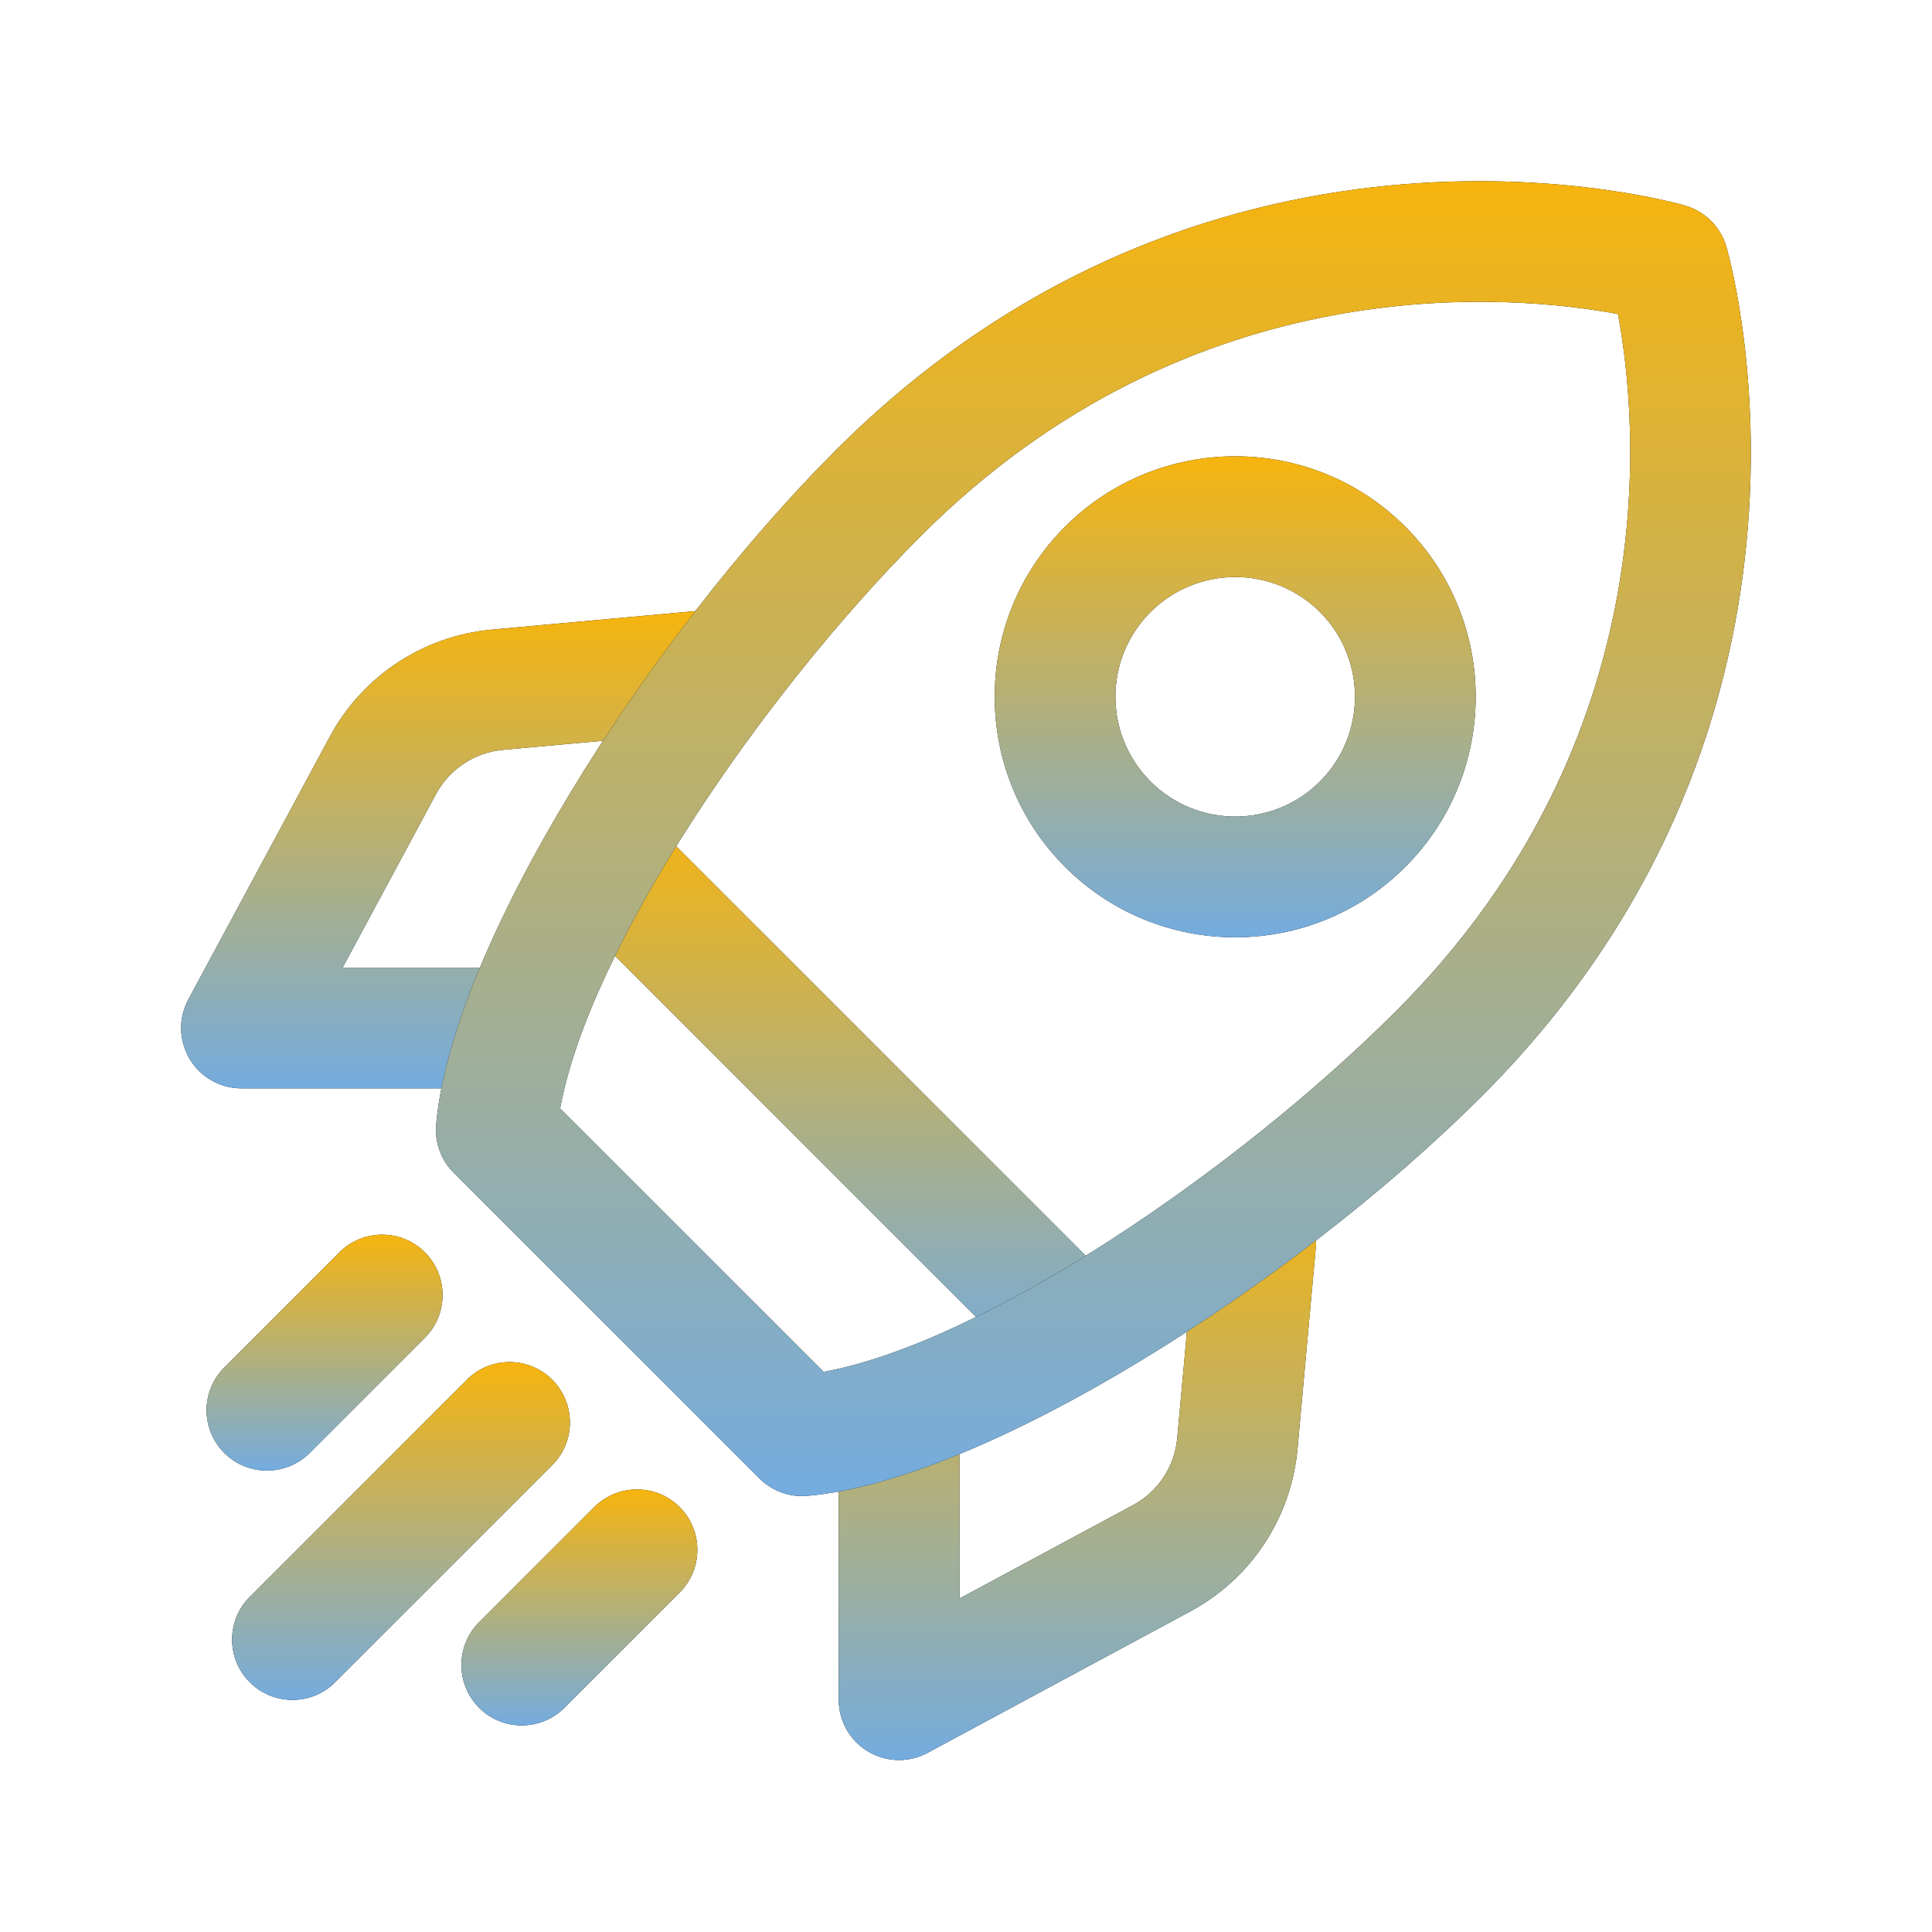
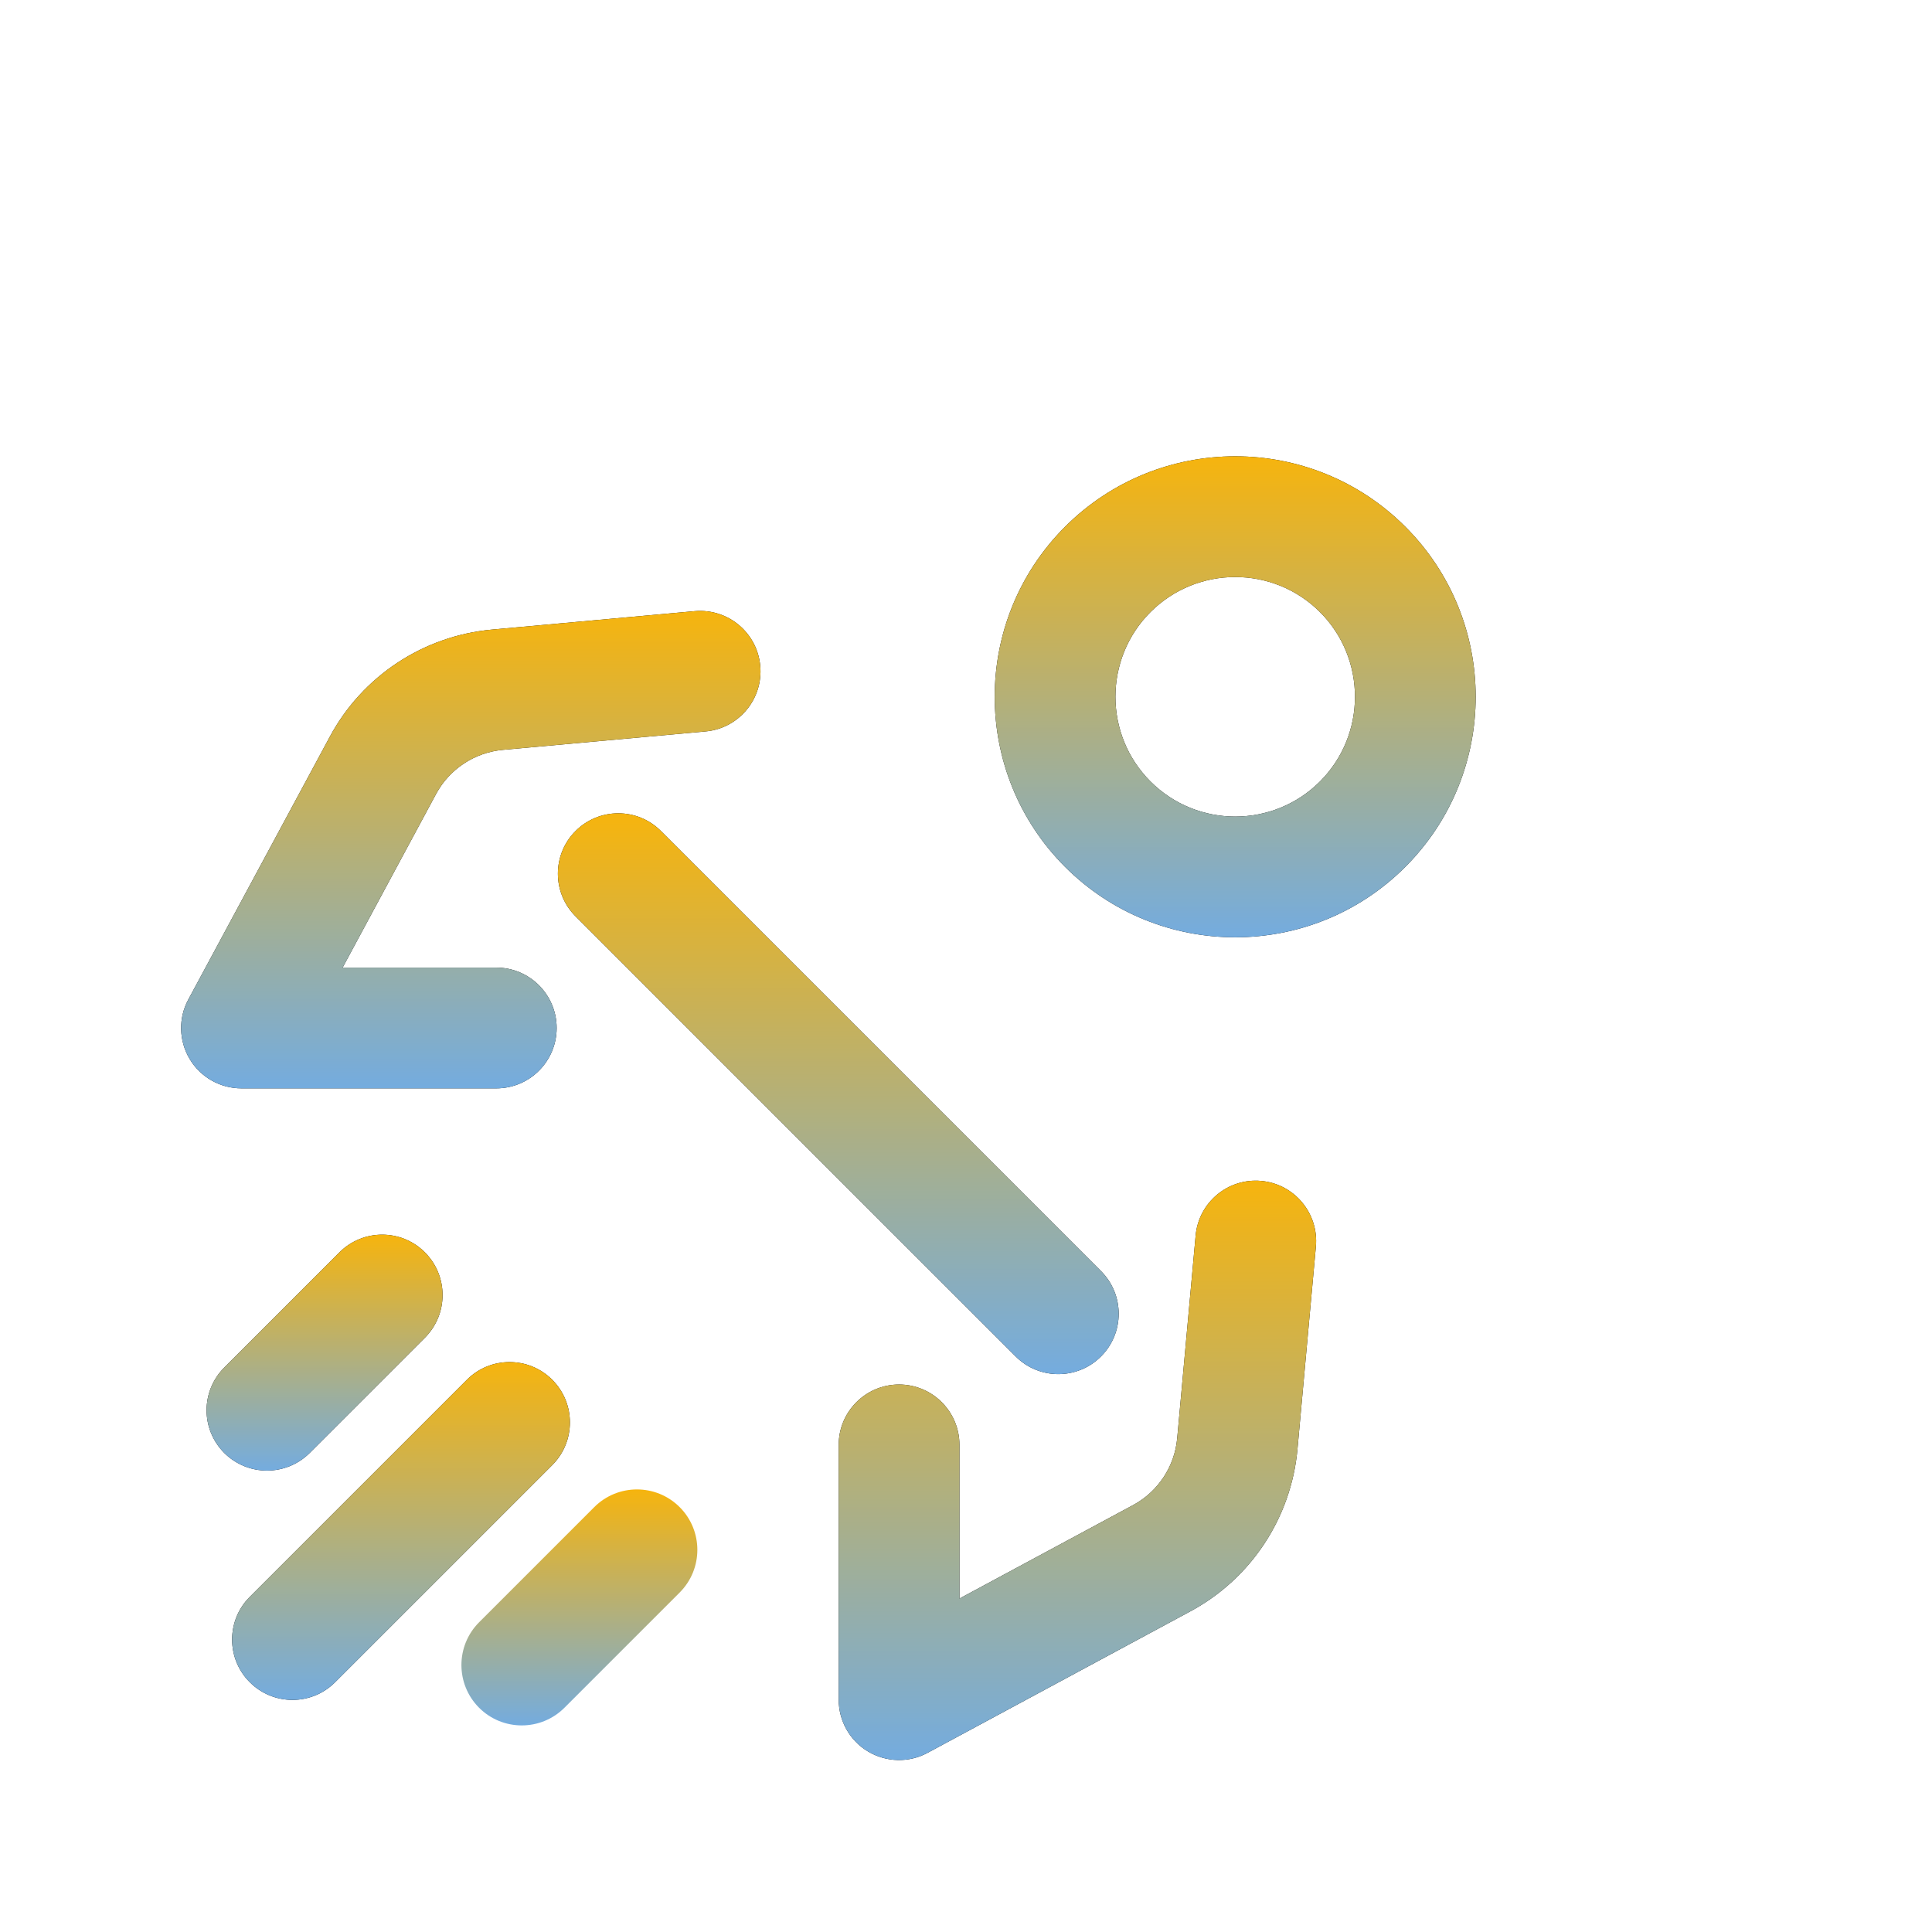
<svg xmlns="http://www.w3.org/2000/svg" width="774" height="774" viewBox="0 0 774 774" fill="none">
  <path fill-rule="evenodd" clip-rule="evenodd" d="M441.084 509.228L264.773 332.917C255.356 323.468 240.005 323.468 230.588 332.917C221.139 342.334 221.139 357.685 230.588 367.102L406.899 543.413C416.316 552.862 431.667 552.862 441.084 543.413C450.533 533.996 450.533 518.645 441.084 509.228Z" fill="black" />
  <path fill-rule="evenodd" clip-rule="evenodd" d="M441.084 509.228L264.773 332.917C255.356 323.468 240.005 323.468 230.588 332.917C221.139 342.334 221.139 357.685 230.588 367.102L406.899 543.413C416.316 552.862 431.667 552.862 441.084 543.413C450.533 533.996 450.533 518.645 441.084 509.228Z" fill="url(#paint0_linear_2326_2)" />
  <path fill-rule="evenodd" clip-rule="evenodd" d="M478.997 495.001C478.997 495.001 474.643 542.989 471.611 576.207C470.579 587.526 463.936 597.588 453.938 602.974L384.375 640.416V578.851C384.375 565.5 373.539 554.664 360.188 554.664C346.836 554.664 336 565.5 336 578.851V680.922C336 689.436 340.451 697.338 347.771 701.691C355.092 706.045 364.154 706.271 371.636 702.207C371.636 702.207 438.007 666.474 476.868 645.544C501.184 632.483 517.277 608.07 519.793 580.593C522.824 547.343 527.178 499.387 527.178 499.387C528.371 486.068 518.567 474.297 505.28 473.103C491.993 471.878 480.19 481.682 478.997 495.001Z" fill="black" />
  <path fill-rule="evenodd" clip-rule="evenodd" d="M478.997 495.001C478.997 495.001 474.643 542.989 471.611 576.207C470.579 587.526 463.936 597.588 453.938 602.974L384.375 640.416V578.851C384.375 565.5 373.539 554.664 360.188 554.664C346.836 554.664 336 565.5 336 578.851V680.922C336 689.436 340.451 697.338 347.771 701.691C355.092 706.045 364.154 706.271 371.636 702.207C371.636 702.207 438.007 666.474 476.868 645.544C501.184 632.483 517.277 608.07 519.793 580.593C522.824 547.343 527.178 499.387 527.178 499.387C528.371 486.068 518.567 474.297 505.28 473.103C491.993 471.878 480.19 481.682 478.997 495.001Z" fill="url(#paint1_linear_2326_2)" />
  <path fill-rule="evenodd" clip-rule="evenodd" d="M278.285 244.842C278.285 244.842 230.33 249.196 197.08 252.228C169.603 254.743 145.19 270.836 132.128 295.152C111.198 334.014 75.465 400.384 75.465 400.384C71.402 407.866 71.627 416.928 75.981 424.249C80.335 431.57 88.236 436.02 96.75 436.02H198.821C212.173 436.02 223.009 425.184 223.009 411.833C223.009 398.481 212.173 387.645 198.821 387.645H137.256L174.698 318.082C180.084 308.085 190.146 301.441 201.466 300.409C234.683 297.378 282.671 293.024 282.671 293.024C295.991 291.831 305.795 280.027 304.569 266.74C303.376 253.453 291.605 243.649 278.285 244.842Z" fill="black" />
  <path fill-rule="evenodd" clip-rule="evenodd" d="M278.285 244.842C278.285 244.842 230.33 249.196 197.08 252.228C169.603 254.743 145.19 270.836 132.128 295.152C111.198 334.014 75.465 400.384 75.465 400.384C71.402 407.866 71.627 416.928 75.981 424.249C80.335 431.57 88.236 436.02 96.75 436.02H198.821C212.173 436.02 223.009 425.184 223.009 411.833C223.009 398.481 212.173 387.645 198.821 387.645H137.256L174.698 318.082C180.084 308.085 190.146 301.441 201.466 300.409C234.683 297.378 282.671 293.024 282.671 293.024C295.991 291.831 305.795 280.027 304.569 266.74C303.376 253.453 291.605 243.649 278.285 244.842Z" fill="url(#paint2_linear_2326_2)" />
-   <path fill-rule="evenodd" clip-rule="evenodd" d="M691.601 98.781C689.279 90.912 683.087 84.721 675.218 82.398C675.218 82.398 488.458 26.767 334.852 180.374C259.258 255.968 180.761 379.743 174.73 450.629C174.118 457.724 176.698 464.722 181.729 469.785L304.214 592.271C309.277 597.302 316.276 599.882 323.371 599.269C394.256 593.239 518.032 514.742 593.626 439.148C747.232 285.541 691.601 98.781 691.601 98.781ZM648.193 125.839C655.9 166.99 668.768 295.603 559.408 404.963C495.457 468.915 394.417 537.736 329.982 549.604C329.95 549.604 224.395 444.05 224.395 444.05C236.263 379.582 305.085 278.543 369.037 214.591C478.396 105.231 607.009 118.099 648.16 125.807L648.193 125.839Z" fill="black" />
-   <path fill-rule="evenodd" clip-rule="evenodd" d="M691.601 98.781C689.279 90.912 683.087 84.721 675.218 82.398C675.218 82.398 488.458 26.767 334.852 180.374C259.258 255.968 180.761 379.743 174.73 450.629C174.118 457.724 176.698 464.722 181.729 469.785L304.214 592.271C309.277 597.302 316.276 599.882 323.371 599.269C394.256 593.239 518.032 514.742 593.626 439.148C747.232 285.541 691.601 98.781 691.601 98.781ZM648.193 125.839C655.9 166.99 668.768 295.603 559.408 404.963C495.457 468.915 394.417 537.736 329.982 549.604C329.95 549.604 224.395 444.05 224.395 444.05C236.263 379.582 305.085 278.543 369.037 214.591C478.396 105.231 607.009 118.099 648.16 125.807L648.193 125.839Z" fill="url(#paint3_linear_2326_2)" />
  <path fill-rule="evenodd" clip-rule="evenodd" d="M562.988 211.011C525.385 173.408 464.335 173.408 426.7 211.011C389.096 248.615 389.096 309.664 426.7 347.3C464.335 384.903 525.385 384.903 562.988 347.3C600.592 309.664 600.592 248.615 562.988 211.011ZM528.803 245.196C547.508 263.933 547.508 294.345 528.803 313.082C510.066 331.82 479.654 331.82 460.917 313.082C442.18 294.345 442.18 263.933 460.917 245.196C479.654 226.491 510.066 226.491 528.803 245.196Z" fill="black" />
  <path fill-rule="evenodd" clip-rule="evenodd" d="M562.988 211.011C525.385 173.408 464.335 173.408 426.7 211.011C389.096 248.615 389.096 309.664 426.7 347.3C464.335 384.903 525.385 384.903 562.988 347.3C600.592 309.664 600.592 248.615 562.988 211.011ZM528.803 245.196C547.508 263.933 547.508 294.345 528.803 313.082C510.066 331.82 479.654 331.82 460.917 313.082C442.18 294.345 442.18 263.933 460.917 245.196C479.654 226.491 510.066 226.491 528.803 245.196Z" fill="url(#paint4_linear_2326_2)" />
  <path fill-rule="evenodd" clip-rule="evenodd" d="M135.998 501.714L89.849 547.864C80.399 557.313 80.399 572.632 89.849 582.081C99.298 591.498 114.617 591.498 124.066 582.081L170.216 535.931C179.665 526.482 179.665 511.163 170.216 501.714C160.766 492.265 145.448 492.265 135.998 501.714Z" fill="black" />
  <path fill-rule="evenodd" clip-rule="evenodd" d="M135.998 501.714L89.849 547.864C80.399 557.313 80.399 572.632 89.849 582.081C99.298 591.498 114.617 591.498 124.066 582.081L170.216 535.931C179.665 526.482 179.665 511.163 170.216 501.714C160.766 492.265 145.448 492.265 135.998 501.714Z" fill="url(#paint5_linear_2326_2)" />
  <path fill-rule="evenodd" clip-rule="evenodd" d="M187.051 552.765L100.072 639.743C90.623 649.16 90.623 664.511 100.072 673.928C109.489 683.377 124.84 683.377 134.257 673.928L221.236 586.95C230.685 577.533 230.685 562.182 221.236 552.765C211.819 543.315 196.468 543.315 187.051 552.765Z" fill="black" />
  <path fill-rule="evenodd" clip-rule="evenodd" d="M187.051 552.765L100.072 639.743C90.623 649.16 90.623 664.511 100.072 673.928C109.489 683.377 124.84 683.377 134.257 673.928L221.236 586.95C230.685 577.533 230.685 562.182 221.236 552.765C211.819 543.315 196.468 543.315 187.051 552.765Z" fill="url(#paint6_linear_2326_2)" />
-   <path fill-rule="evenodd" clip-rule="evenodd" d="M238.07 603.784L191.92 649.934C182.503 659.383 182.503 674.702 191.92 684.151C201.369 693.6 216.688 693.6 226.137 684.151L272.287 638.001C281.736 628.552 281.736 613.233 272.287 603.784C262.838 594.335 247.519 594.335 238.07 603.784Z" fill="black" />
  <path fill-rule="evenodd" clip-rule="evenodd" d="M238.07 603.784L191.92 649.934C182.503 659.383 182.503 674.702 191.92 684.151C201.369 693.6 216.688 693.6 226.137 684.151L272.287 638.001C281.736 628.552 281.736 613.233 272.287 603.784C262.838 594.335 247.519 594.335 238.07 603.784Z" fill="url(#paint7_linear_2326_2)" />
  <defs>
    <linearGradient id="paint0_linear_2326_2" x1="335.836" y1="325.83" x2="335.836" y2="550.5" gradientUnits="userSpaceOnUse">
      <stop stop-color="#F6B40E" />
      <stop offset="1" stop-color="#74ACDF" />
    </linearGradient>
    <linearGradient id="paint1_linear_2326_2" x1="431.638" y1="473" x2="431.638" y2="705.112" gradientUnits="userSpaceOnUse">
      <stop stop-color="#F6B40E" />
      <stop offset="1" stop-color="#74ACDF" />
    </linearGradient>
    <linearGradient id="paint2_linear_2326_2" x1="188.617" y1="244.744" x2="188.617" y2="436.021" gradientUnits="userSpaceOnUse">
      <stop stop-color="#F6B40E" />
      <stop offset="1" stop-color="#74ACDF" />
    </linearGradient>
    <linearGradient id="paint3_linear_2326_2" x1="438.03" y1="72.582" x2="438.03" y2="599.358" gradientUnits="userSpaceOnUse">
      <stop stop-color="#F6B40E" />
      <stop offset="1" stop-color="#74ACDF" />
    </linearGradient>
    <linearGradient id="paint4_linear_2326_2" x1="494.844" y1="182.809" x2="494.844" y2="375.502" gradientUnits="userSpaceOnUse">
      <stop stop-color="#F6B40E" />
      <stop offset="1" stop-color="#74ACDF" />
    </linearGradient>
    <linearGradient id="paint5_linear_2326_2" x1="130.032" y1="494.627" x2="130.032" y2="589.144" gradientUnits="userSpaceOnUse">
      <stop stop-color="#F6B40E" />
      <stop offset="1" stop-color="#74ACDF" />
    </linearGradient>
    <linearGradient id="paint6_linear_2326_2" x1="160.654" y1="545.678" x2="160.654" y2="681.015" gradientUnits="userSpaceOnUse">
      <stop stop-color="#F6B40E" />
      <stop offset="1" stop-color="#74ACDF" />
    </linearGradient>
    <linearGradient id="paint7_linear_2326_2" x1="232.116" y1="596.697" x2="232.116" y2="691.238" gradientUnits="userSpaceOnUse">
      <stop stop-color="#F6B40E" />
      <stop offset="1" stop-color="#74ACDF" />
    </linearGradient>
  </defs>
</svg>